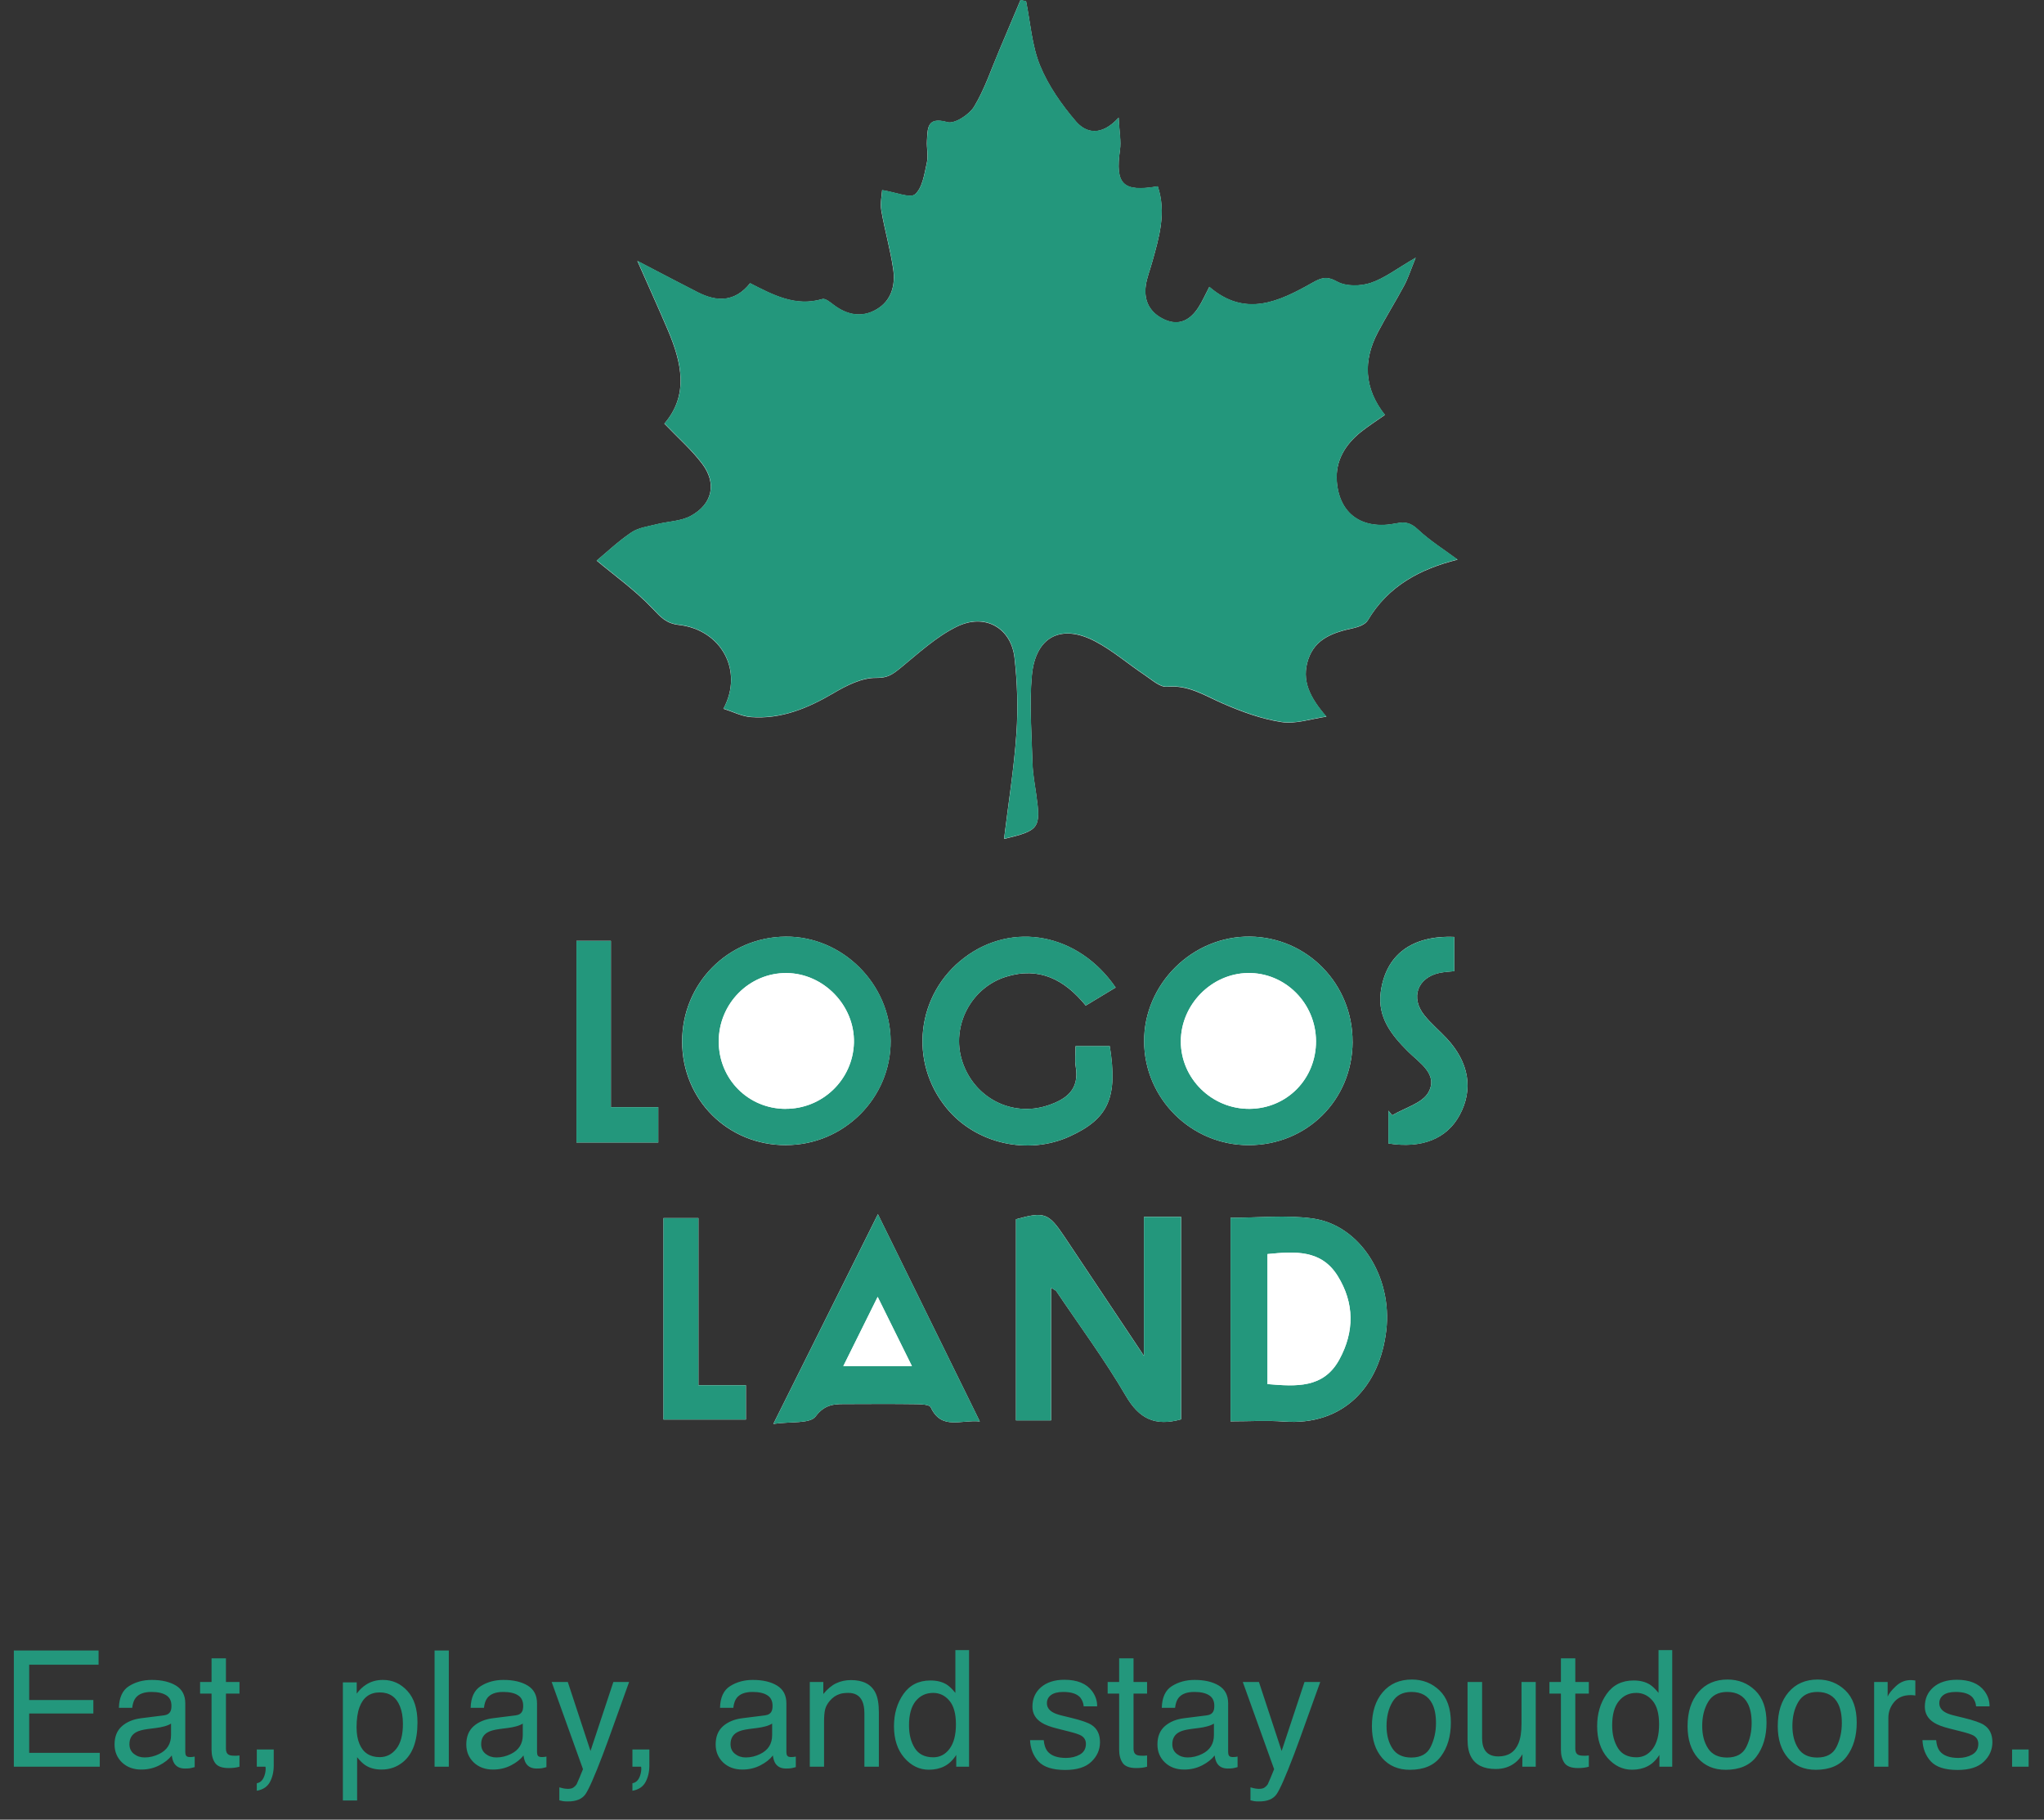
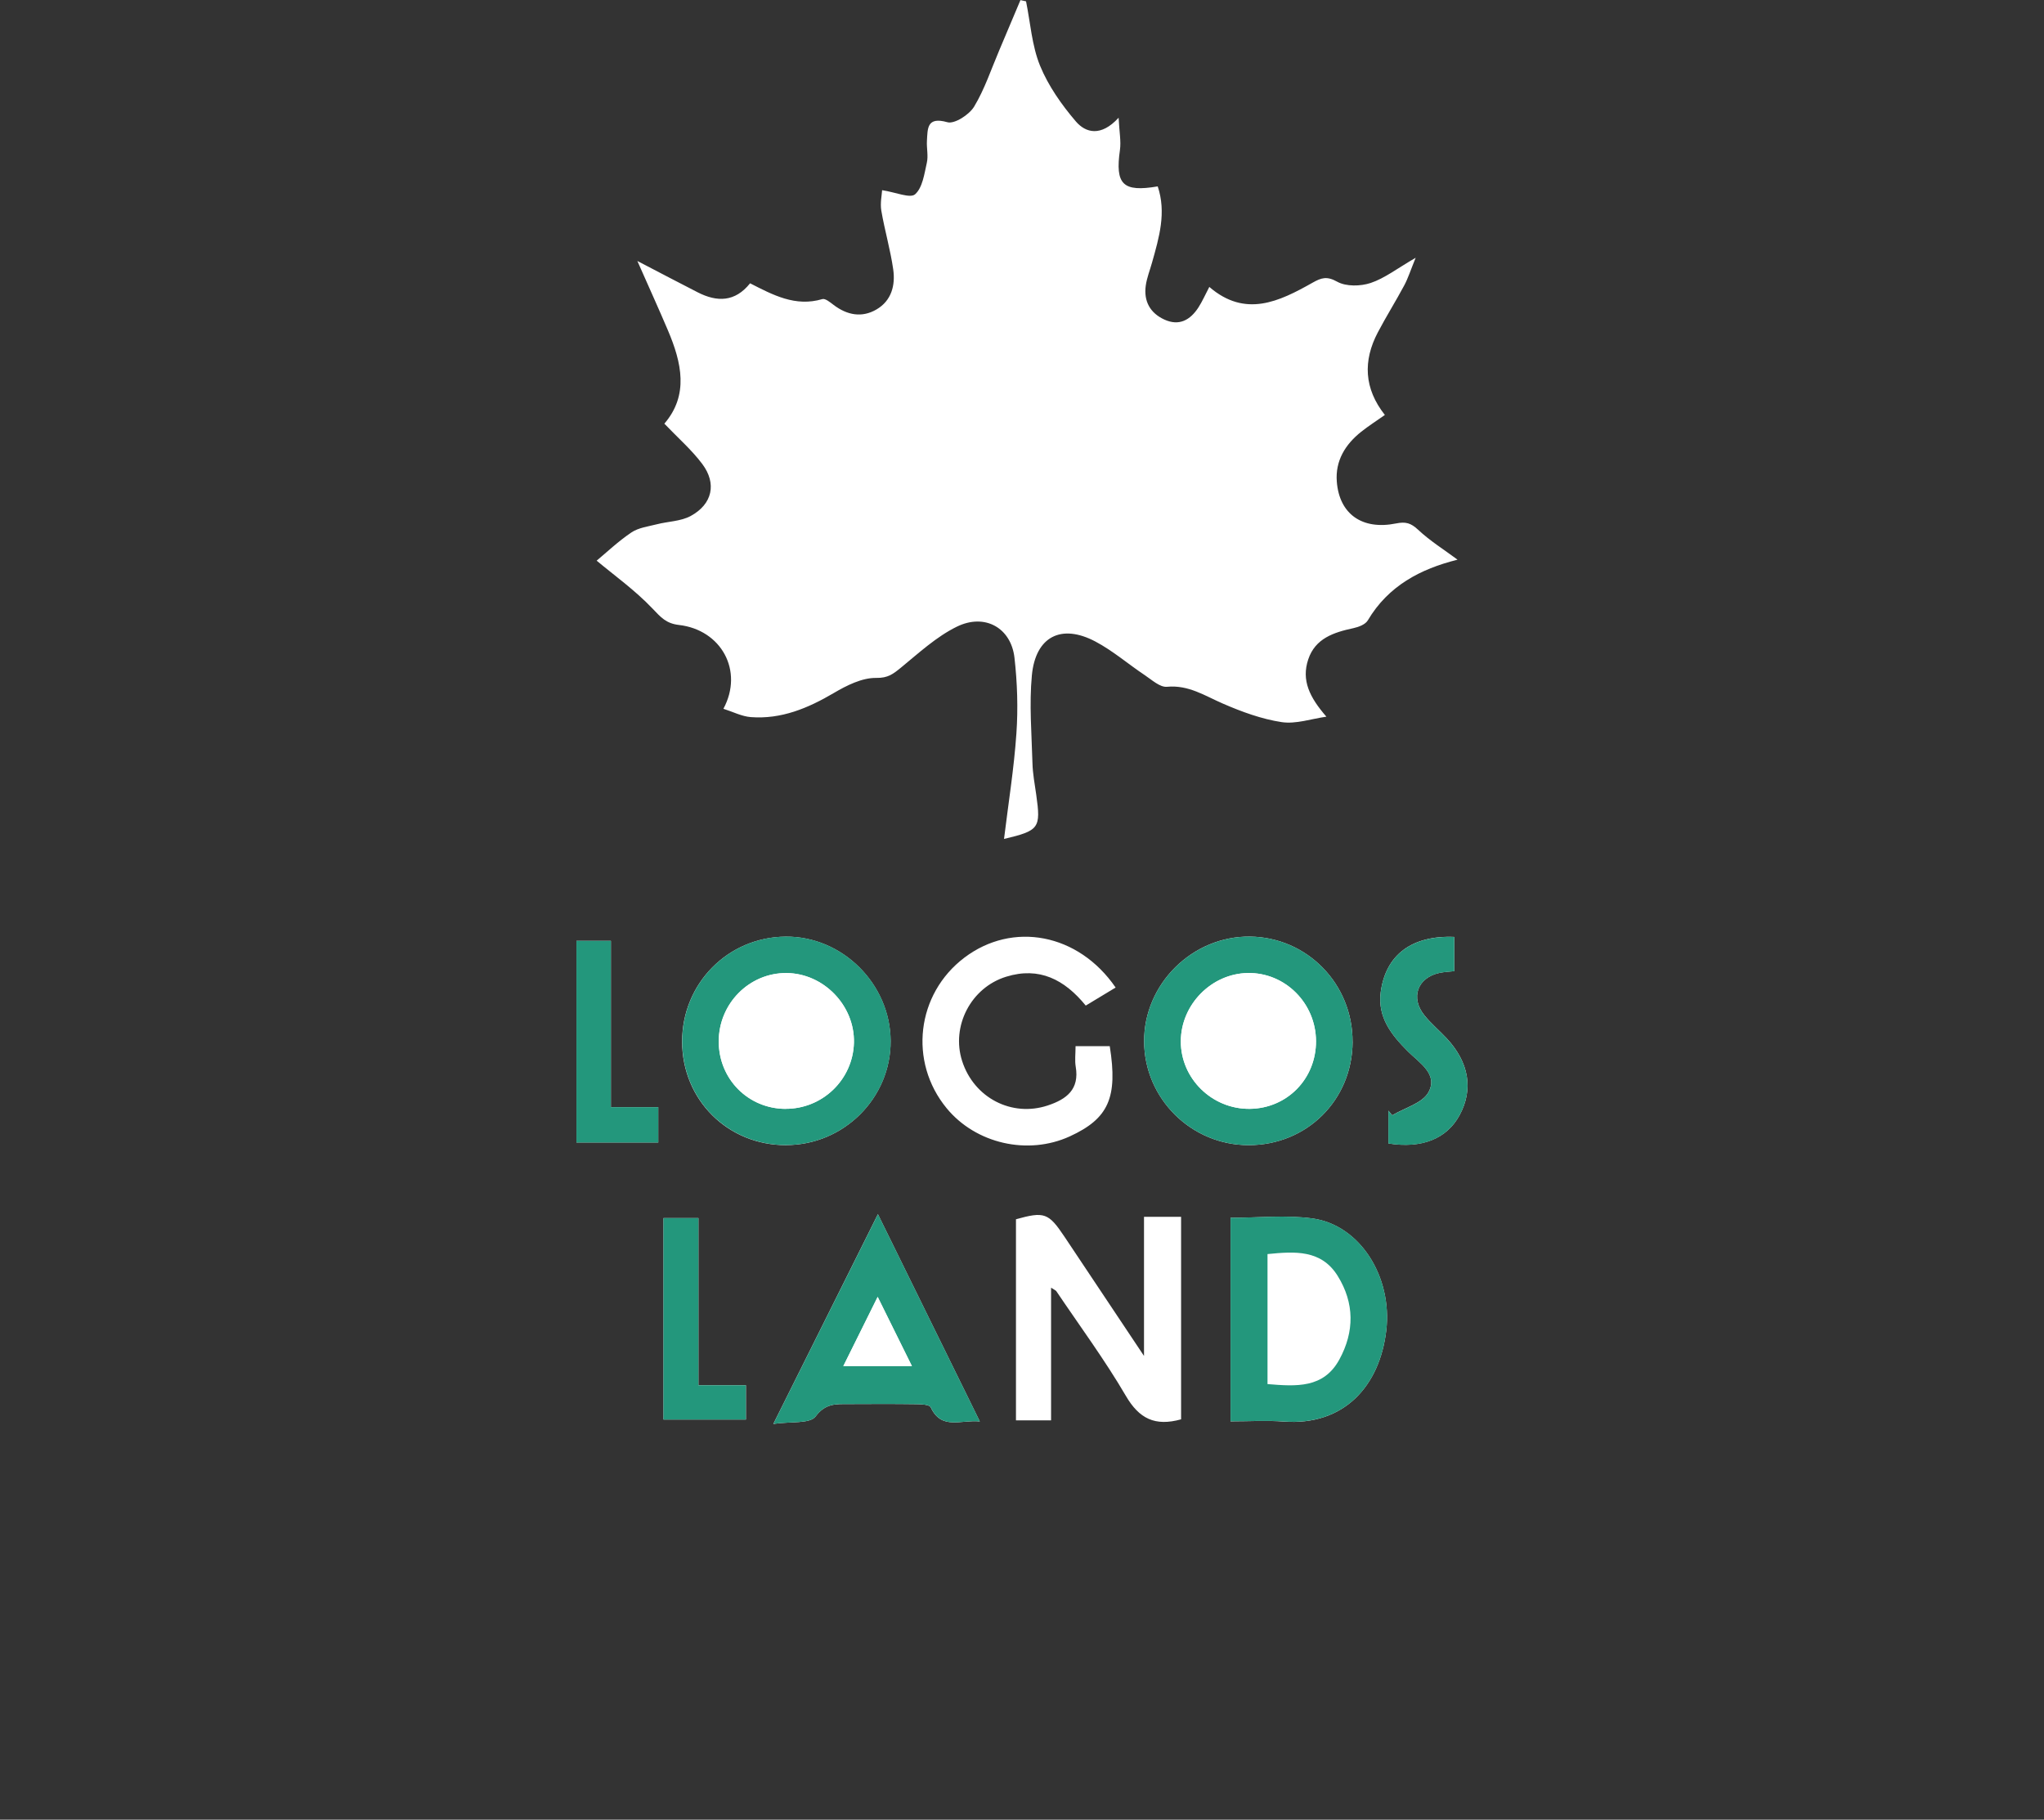
<svg xmlns="http://www.w3.org/2000/svg" width="656" height="584" viewBox="0 0 656 584" fill="none">
  <rect x="0" y="0" width="656" height="584" fill="#333333" stroke="none" />
-   <path d="M4.443 529.701H31.637V534.271H9.369V545.596H29.961V549.912H9.369V562.557H32.018V567H4.443V529.701ZM41.539 559.764C41.539 561.084 42.022 562.125 42.986 562.887C43.951 563.648 45.094 564.029 46.414 564.029C48.022 564.029 49.579 563.657 51.086 562.912C53.625 561.676 54.895 559.654 54.895 556.844V553.162C54.336 553.518 53.617 553.814 52.736 554.051C51.856 554.288 50.993 554.457 50.147 554.559L47.379 554.914C45.72 555.134 44.476 555.481 43.647 555.955C42.242 556.751 41.539 558.02 41.539 559.764ZM52.609 550.521C53.659 550.386 54.361 549.946 54.717 549.201C54.92 548.795 55.022 548.211 55.022 547.449C55.022 545.892 54.463 544.766 53.346 544.072C52.245 543.361 50.663 543.006 48.598 543.006C46.211 543.006 44.518 543.649 43.52 544.936C42.961 545.646 42.597 546.704 42.428 548.109H38.162C38.247 544.758 39.33 542.43 41.412 541.127C43.511 539.807 45.94 539.146 48.699 539.146C51.898 539.146 54.497 539.756 56.494 540.975C58.475 542.193 59.465 544.089 59.465 546.662V562.328C59.465 562.802 59.558 563.183 59.744 563.471C59.947 563.758 60.362 563.902 60.988 563.902C61.191 563.902 61.42 563.894 61.674 563.877C61.928 563.843 62.199 563.801 62.486 563.75V567.127C61.775 567.33 61.234 567.457 60.861 567.508C60.489 567.559 59.981 567.584 59.338 567.584C57.764 567.584 56.621 567.025 55.91 565.908C55.538 565.316 55.275 564.478 55.123 563.395C54.192 564.613 52.855 565.671 51.111 566.568C49.368 567.465 47.447 567.914 45.348 567.914C42.825 567.914 40.76 567.152 39.152 565.629C37.561 564.089 36.766 562.167 36.766 559.865C36.766 557.343 37.553 555.388 39.127 554C40.701 552.612 42.766 551.757 45.322 551.436L52.609 550.521ZM67.894 532.215H72.516V539.807H76.857V543.539H72.516V561.287C72.516 562.235 72.837 562.87 73.481 563.191C73.836 563.378 74.428 563.471 75.258 563.471C75.478 563.471 75.715 563.471 75.969 563.471C76.223 563.454 76.519 563.428 76.857 563.395V567C76.333 567.152 75.783 567.262 75.207 567.33C74.648 567.398 74.039 567.432 73.379 567.432C71.246 567.432 69.799 566.89 69.037 565.807C68.275 564.706 67.894 563.285 67.894 561.541V543.539H64.213V539.807H67.894V532.215ZM82.418 572.307C83.586 572.104 84.407 571.283 84.881 569.844C85.135 569.082 85.262 568.346 85.262 567.635C85.262 567.516 85.253 567.406 85.236 567.305C85.236 567.22 85.219 567.118 85.186 567H82.418V561.465H87.852V566.594C87.852 568.608 87.445 570.377 86.633 571.9C85.82 573.424 84.415 574.363 82.418 574.719V572.307ZM121.875 563.928C124.008 563.928 125.777 563.039 127.182 561.262C128.604 559.467 129.314 556.793 129.314 553.238C129.314 551.072 129.001 549.21 128.375 547.652C127.19 544.656 125.023 543.158 121.875 543.158C118.71 543.158 116.543 544.741 115.375 547.906C114.749 549.599 114.436 551.749 114.436 554.355C114.436 556.454 114.749 558.24 115.375 559.713C116.56 562.523 118.727 563.928 121.875 563.928ZM110.043 539.934H114.486V543.539C115.4 542.303 116.399 541.347 117.482 540.67C119.023 539.654 120.834 539.146 122.916 539.146C125.997 539.146 128.612 540.331 130.762 542.701C132.911 545.054 133.986 548.423 133.986 552.807C133.986 558.731 132.438 562.963 129.34 565.502C127.376 567.11 125.091 567.914 122.484 567.914C120.436 567.914 118.718 567.465 117.33 566.568C116.518 566.061 115.612 565.189 114.613 563.953V577.842H110.043V539.934ZM139.471 529.701H144.041V567H139.471V529.701ZM154.426 559.764C154.426 561.084 154.908 562.125 155.873 562.887C156.838 563.648 157.98 564.029 159.301 564.029C160.909 564.029 162.466 563.657 163.973 562.912C166.512 561.676 167.781 559.654 167.781 556.844V553.162C167.223 553.518 166.503 553.814 165.623 554.051C164.743 554.288 163.88 554.457 163.033 554.559L160.266 554.914C158.607 555.134 157.363 555.481 156.533 555.955C155.128 556.751 154.426 558.02 154.426 559.764ZM165.496 550.521C166.546 550.386 167.248 549.946 167.604 549.201C167.807 548.795 167.908 548.211 167.908 547.449C167.908 545.892 167.35 544.766 166.232 544.072C165.132 543.361 163.549 543.006 161.484 543.006C159.098 543.006 157.405 543.649 156.406 544.936C155.848 545.646 155.484 546.704 155.314 548.109H151.049C151.133 544.758 152.217 542.43 154.299 541.127C156.398 539.807 158.827 539.146 161.586 539.146C164.785 539.146 167.383 539.756 169.381 540.975C171.361 542.193 172.352 544.089 172.352 546.662V562.328C172.352 562.802 172.445 563.183 172.631 563.471C172.834 563.758 173.249 563.902 173.875 563.902C174.078 563.902 174.307 563.894 174.561 563.877C174.814 563.843 175.085 563.801 175.373 563.75V567.127C174.662 567.33 174.12 567.457 173.748 567.508C173.376 567.559 172.868 567.584 172.225 567.584C170.65 567.584 169.508 567.025 168.797 565.908C168.424 565.316 168.162 564.478 168.01 563.395C167.079 564.613 165.742 565.671 163.998 566.568C162.255 567.465 160.333 567.914 158.234 567.914C155.712 567.914 153.647 567.152 152.039 565.629C150.448 564.089 149.652 562.167 149.652 559.865C149.652 557.343 150.439 555.388 152.014 554C153.588 552.612 155.653 551.757 158.209 551.436L165.496 550.521ZM196.854 539.807H201.906C201.263 541.55 199.833 545.528 197.615 551.74C195.956 556.412 194.568 560.221 193.451 563.166C190.811 570.106 188.949 574.338 187.865 575.861C186.782 577.385 184.92 578.146 182.279 578.146C181.636 578.146 181.137 578.121 180.781 578.07C180.443 578.02 180.02 577.926 179.512 577.791V573.627C180.307 573.847 180.883 573.982 181.238 574.033C181.594 574.084 181.907 574.109 182.178 574.109C183.024 574.109 183.642 573.965 184.031 573.678C184.438 573.407 184.776 573.068 185.047 572.662C185.132 572.527 185.436 571.833 185.961 570.58C186.486 569.327 186.867 568.396 187.104 567.787L177.049 539.807H182.229L189.516 561.947L196.854 539.807ZM202.973 572.307C204.141 572.104 204.962 571.283 205.436 569.844C205.689 569.082 205.816 568.346 205.816 567.635C205.816 567.516 205.808 567.406 205.791 567.305C205.791 567.22 205.774 567.118 205.74 567H202.973V561.465H208.406V566.594C208.406 568.608 208 570.377 207.188 571.9C206.375 573.424 204.97 574.363 202.973 574.719V572.307ZM234.457 559.764C234.457 561.084 234.939 562.125 235.904 562.887C236.869 563.648 238.012 564.029 239.332 564.029C240.94 564.029 242.497 563.657 244.004 562.912C246.543 561.676 247.812 559.654 247.812 556.844V553.162C247.254 553.518 246.535 553.814 245.654 554.051C244.774 554.288 243.911 554.457 243.064 554.559L240.297 554.914C238.638 555.134 237.394 555.481 236.564 555.955C235.16 556.751 234.457 558.02 234.457 559.764ZM245.527 550.521C246.577 550.386 247.279 549.946 247.635 549.201C247.838 548.795 247.939 548.211 247.939 547.449C247.939 545.892 247.381 544.766 246.264 544.072C245.163 543.361 243.581 543.006 241.516 543.006C239.129 543.006 237.436 543.649 236.438 544.936C235.879 545.646 235.515 546.704 235.346 548.109H231.08C231.165 544.758 232.248 542.43 234.33 541.127C236.429 539.807 238.858 539.146 241.617 539.146C244.816 539.146 247.415 539.756 249.412 540.975C251.393 542.193 252.383 544.089 252.383 546.662V562.328C252.383 562.802 252.476 563.183 252.662 563.471C252.865 563.758 253.28 563.902 253.906 563.902C254.109 563.902 254.338 563.894 254.592 563.877C254.846 563.843 255.117 563.801 255.404 563.75V567.127C254.693 567.33 254.152 567.457 253.779 567.508C253.407 567.559 252.899 567.584 252.256 567.584C250.682 567.584 249.539 567.025 248.828 565.908C248.456 565.316 248.193 564.478 248.041 563.395C247.11 564.613 245.773 565.671 244.029 566.568C242.286 567.465 240.365 567.914 238.266 567.914C235.743 567.914 233.678 567.152 232.07 565.629C230.479 564.089 229.684 562.167 229.684 559.865C229.684 557.343 230.471 555.388 232.045 554C233.619 552.612 235.684 551.757 238.24 551.436L245.527 550.521ZM259.898 539.807H264.24V543.666C265.527 542.075 266.889 540.932 268.328 540.238C269.767 539.544 271.367 539.197 273.127 539.197C276.986 539.197 279.593 540.543 280.947 543.234C281.692 544.707 282.064 546.814 282.064 549.557V567H277.418V549.861C277.418 548.202 277.173 546.865 276.682 545.85C275.869 544.157 274.396 543.311 272.264 543.311C271.18 543.311 270.292 543.421 269.598 543.641C268.345 544.013 267.245 544.758 266.297 545.875C265.535 546.772 265.036 547.703 264.799 548.668C264.579 549.616 264.469 550.979 264.469 552.756V567H259.898V539.807ZM291.738 553.721C291.738 556.632 292.356 559.07 293.592 561.033C294.827 562.997 296.808 563.979 299.533 563.979C301.649 563.979 303.384 563.073 304.738 561.262C306.109 559.434 306.795 556.818 306.795 553.416C306.795 549.98 306.092 547.441 304.688 545.799C303.283 544.14 301.548 543.311 299.482 543.311C297.18 543.311 295.31 544.191 293.871 545.951C292.449 547.712 291.738 550.301 291.738 553.721ZM298.619 539.324C300.701 539.324 302.445 539.764 303.85 540.645C304.662 541.152 305.585 542.041 306.617 543.311V529.574H311.01V567H306.896V563.217C305.83 564.893 304.569 566.103 303.113 566.848C301.658 567.592 299.99 567.965 298.111 567.965C295.081 567.965 292.458 566.695 290.24 564.156C288.023 561.6 286.914 558.206 286.914 553.975C286.914 550.014 287.921 546.586 289.936 543.691C291.967 540.78 294.861 539.324 298.619 539.324ZM334.979 558.469C335.114 559.992 335.495 561.16 336.121 561.973C337.272 563.445 339.27 564.182 342.113 564.182C343.806 564.182 345.296 563.818 346.582 563.09C347.868 562.345 348.512 561.202 348.512 559.662C348.512 558.494 347.995 557.605 346.963 556.996C346.303 556.624 344.999 556.192 343.053 555.701L339.422 554.787C337.103 554.212 335.393 553.568 334.293 552.857C332.329 551.622 331.348 549.912 331.348 547.729C331.348 545.156 332.27 543.074 334.115 541.482C335.977 539.891 338.474 539.096 341.605 539.096C345.702 539.096 348.656 540.298 350.467 542.701C351.601 544.225 352.151 545.867 352.117 547.627H347.801C347.716 546.594 347.352 545.655 346.709 544.809C345.66 543.607 343.84 543.006 341.25 543.006C339.523 543.006 338.212 543.336 337.314 543.996C336.434 544.656 335.994 545.528 335.994 546.611C335.994 547.796 336.578 548.744 337.746 549.455C338.423 549.878 339.422 550.251 340.742 550.572L343.764 551.309C347.048 552.104 349.248 552.874 350.365 553.619C352.143 554.787 353.031 556.624 353.031 559.129C353.031 561.549 352.109 563.64 350.264 565.4C348.436 567.161 345.643 568.041 341.885 568.041C337.839 568.041 334.97 567.127 333.277 565.299C331.602 563.454 330.704 561.177 330.586 558.469H334.979ZM359.176 532.215H363.797V539.807H368.139V543.539H363.797V561.287C363.797 562.235 364.118 562.87 364.762 563.191C365.117 563.378 365.71 563.471 366.539 563.471C366.759 563.471 366.996 563.471 367.25 563.471C367.504 563.454 367.8 563.428 368.139 563.395V567C367.614 567.152 367.064 567.262 366.488 567.33C365.93 567.398 365.32 567.432 364.66 567.432C362.527 567.432 361.08 566.89 360.318 565.807C359.557 564.706 359.176 563.285 359.176 561.541V543.539H355.494V539.807H359.176V532.215ZM376.238 559.764C376.238 561.084 376.721 562.125 377.686 562.887C378.65 563.648 379.793 564.029 381.113 564.029C382.721 564.029 384.279 563.657 385.785 562.912C388.324 561.676 389.594 559.654 389.594 556.844V553.162C389.035 553.518 388.316 553.814 387.436 554.051C386.555 554.288 385.692 554.457 384.846 554.559L382.078 554.914C380.419 555.134 379.175 555.481 378.346 555.955C376.941 556.751 376.238 558.02 376.238 559.764ZM387.309 550.521C388.358 550.386 389.061 549.946 389.416 549.201C389.619 548.795 389.721 548.211 389.721 547.449C389.721 545.892 389.162 544.766 388.045 544.072C386.945 543.361 385.362 543.006 383.297 543.006C380.91 543.006 379.217 543.649 378.219 544.936C377.66 545.646 377.296 546.704 377.127 548.109H372.861C372.946 544.758 374.029 542.43 376.111 541.127C378.21 539.807 380.639 539.146 383.398 539.146C386.598 539.146 389.196 539.756 391.193 540.975C393.174 542.193 394.164 544.089 394.164 546.662V562.328C394.164 562.802 394.257 563.183 394.443 563.471C394.646 563.758 395.061 563.902 395.688 563.902C395.891 563.902 396.119 563.894 396.373 563.877C396.627 563.843 396.898 563.801 397.186 563.75V567.127C396.475 567.33 395.933 567.457 395.561 567.508C395.188 567.559 394.68 567.584 394.037 567.584C392.463 567.584 391.32 567.025 390.609 565.908C390.237 565.316 389.975 564.478 389.822 563.395C388.891 564.613 387.554 565.671 385.811 566.568C384.067 567.465 382.146 567.914 380.047 567.914C377.525 567.914 375.46 567.152 373.852 565.629C372.26 564.089 371.465 562.167 371.465 559.865C371.465 557.343 372.252 555.388 373.826 554C375.4 552.612 377.465 551.757 380.021 551.436L387.309 550.521ZM418.666 539.807H423.719C423.076 541.55 421.645 545.528 419.428 551.74C417.769 556.412 416.381 560.221 415.264 563.166C412.623 570.106 410.761 574.338 409.678 575.861C408.594 577.385 406.732 578.146 404.092 578.146C403.449 578.146 402.949 578.121 402.594 578.07C402.255 578.02 401.832 577.926 401.324 577.791V573.627C402.12 573.847 402.695 573.982 403.051 574.033C403.406 574.084 403.719 574.109 403.99 574.109C404.837 574.109 405.454 573.965 405.844 573.678C406.25 573.407 406.589 573.068 406.859 572.662C406.944 572.527 407.249 571.833 407.773 570.58C408.298 569.327 408.679 568.396 408.916 567.787L398.861 539.807H404.041L411.328 561.947L418.666 539.807ZM452.943 564.055C455.973 564.055 458.047 562.912 459.164 560.627C460.298 558.325 460.865 555.769 460.865 552.959C460.865 550.42 460.459 548.355 459.646 546.764C458.36 544.258 456.143 543.006 452.994 543.006C450.201 543.006 448.17 544.072 446.9 546.205C445.631 548.338 444.996 550.911 444.996 553.924C444.996 556.818 445.631 559.23 446.9 561.16C448.17 563.09 450.184 564.055 452.943 564.055ZM453.121 539.02C456.625 539.02 459.587 540.188 462.008 542.523C464.428 544.859 465.639 548.296 465.639 552.832C465.639 557.216 464.572 560.839 462.439 563.699C460.307 566.56 456.997 567.99 452.512 567.99C448.771 567.99 445.8 566.729 443.6 564.207C441.399 561.668 440.299 558.266 440.299 554C440.299 549.43 441.458 545.79 443.777 543.082C446.096 540.374 449.211 539.02 453.121 539.02ZM475.668 539.807V557.859C475.668 559.247 475.888 560.382 476.328 561.262C477.141 562.887 478.656 563.699 480.873 563.699C484.055 563.699 486.222 562.277 487.373 559.434C487.999 557.91 488.312 555.82 488.312 553.162V539.807H492.883V567H488.566L488.617 562.988C488.025 564.021 487.288 564.893 486.408 565.604C484.665 567.025 482.549 567.736 480.061 567.736C476.184 567.736 473.544 566.441 472.139 563.852C471.377 562.464 470.996 560.61 470.996 558.291V539.807H475.668ZM500.957 532.215H505.578V539.807H509.92V543.539H505.578V561.287C505.578 562.235 505.9 562.87 506.543 563.191C506.898 563.378 507.491 563.471 508.32 563.471C508.54 563.471 508.777 563.471 509.031 563.471C509.285 563.454 509.581 563.428 509.92 563.395V567C509.395 567.152 508.845 567.262 508.27 567.33C507.711 567.398 507.102 567.432 506.441 567.432C504.309 567.432 502.861 566.89 502.1 565.807C501.338 564.706 500.957 563.285 500.957 561.541V543.539H497.275V539.807H500.957V532.215ZM517.41 553.721C517.41 556.632 518.028 559.07 519.264 561.033C520.499 562.997 522.48 563.979 525.205 563.979C527.321 563.979 529.056 563.073 530.41 561.262C531.781 559.434 532.467 556.818 532.467 553.416C532.467 549.98 531.764 547.441 530.359 545.799C528.954 544.14 527.219 543.311 525.154 543.311C522.852 543.311 520.982 544.191 519.543 545.951C518.121 547.712 517.41 550.301 517.41 553.721ZM524.291 539.324C526.373 539.324 528.117 539.764 529.521 540.645C530.334 541.152 531.257 542.041 532.289 543.311V529.574H536.682V567H532.568V563.217C531.502 564.893 530.241 566.103 528.785 566.848C527.329 567.592 525.662 567.965 523.783 567.965C520.753 567.965 518.13 566.695 515.912 564.156C513.695 561.6 512.586 558.206 512.586 553.975C512.586 550.014 513.593 546.586 515.607 543.691C517.639 540.78 520.533 539.324 524.291 539.324ZM554.252 564.055C557.282 564.055 559.355 562.912 560.473 560.627C561.607 558.325 562.174 555.769 562.174 552.959C562.174 550.42 561.768 548.355 560.955 546.764C559.669 544.258 557.451 543.006 554.303 543.006C551.51 543.006 549.479 544.072 548.209 546.205C546.939 548.338 546.305 550.911 546.305 553.924C546.305 556.818 546.939 559.23 548.209 561.16C549.479 563.09 551.493 564.055 554.252 564.055ZM554.43 539.02C557.934 539.02 560.896 540.188 563.316 542.523C565.737 544.859 566.947 548.296 566.947 552.832C566.947 557.216 565.881 560.839 563.748 563.699C561.615 566.56 558.306 567.99 553.82 567.99C550.079 567.99 547.109 566.729 544.908 564.207C542.708 561.668 541.607 558.266 541.607 554C541.607 549.43 542.767 545.79 545.086 543.082C547.405 540.374 550.52 539.02 554.43 539.02ZM583.197 564.055C586.227 564.055 588.301 562.912 589.418 560.627C590.552 558.325 591.119 555.769 591.119 552.959C591.119 550.42 590.713 548.355 589.9 546.764C588.614 544.258 586.396 543.006 583.248 543.006C580.455 543.006 578.424 544.072 577.154 546.205C575.885 548.338 575.25 550.911 575.25 553.924C575.25 556.818 575.885 559.23 577.154 561.16C578.424 563.09 580.438 564.055 583.197 564.055ZM583.375 539.02C586.879 539.02 589.841 540.188 592.262 542.523C594.682 544.859 595.893 548.296 595.893 552.832C595.893 557.216 594.826 560.839 592.693 563.699C590.561 566.56 587.251 567.99 582.766 567.99C579.025 567.99 576.054 566.729 573.854 564.207C571.653 561.668 570.553 558.266 570.553 554C570.553 549.43 571.712 545.79 574.031 543.082C576.35 540.374 579.465 539.02 583.375 539.02ZM601.479 539.807H605.82V544.504C606.176 543.59 607.048 542.481 608.436 541.178C609.824 539.857 611.423 539.197 613.234 539.197C613.319 539.197 613.463 539.206 613.666 539.223C613.869 539.24 614.216 539.273 614.707 539.324V544.148C614.436 544.098 614.182 544.064 613.945 544.047C613.725 544.03 613.48 544.021 613.209 544.021C610.907 544.021 609.138 544.766 607.902 546.256C606.667 547.729 606.049 549.43 606.049 551.359V567H601.479V539.807ZM621.385 558.469C621.52 559.992 621.901 561.16 622.527 561.973C623.678 563.445 625.676 564.182 628.52 564.182C630.212 564.182 631.702 563.818 632.988 563.09C634.275 562.345 634.918 561.202 634.918 559.662C634.918 558.494 634.402 557.605 633.369 556.996C632.709 556.624 631.406 556.192 629.459 555.701L625.828 554.787C623.509 554.212 621.799 553.568 620.699 552.857C618.736 551.622 617.754 549.912 617.754 547.729C617.754 545.156 618.676 543.074 620.521 541.482C622.383 539.891 624.88 539.096 628.012 539.096C632.108 539.096 635.062 540.298 636.873 542.701C638.007 544.225 638.557 545.867 638.523 547.627H634.207C634.122 546.594 633.758 545.655 633.115 544.809C632.066 543.607 630.246 543.006 627.656 543.006C625.93 543.006 624.618 543.336 623.721 543.996C622.84 544.656 622.4 545.528 622.4 546.611C622.4 547.796 622.984 548.744 624.152 549.455C624.829 549.878 625.828 550.251 627.148 550.572L630.17 551.309C633.454 552.104 635.654 552.874 636.771 553.619C638.549 554.787 639.438 556.624 639.438 559.129C639.438 561.549 638.515 563.64 636.67 565.4C634.842 567.161 632.049 568.041 628.291 568.041C624.245 568.041 621.376 567.127 619.684 565.299C618.008 563.454 617.111 561.177 616.992 558.469H621.385ZM645.76 561.465H651.066V567H645.76V561.465Z" fill="#23977C" />
  <g clip-path="url(#clip0_167_2)">
    <path d="M467.73 179.578C463.484 176.426 458.946 173.598 455.128 170.017C452.817 167.858 451.156 167.361 448.04 167.995C437.168 170.188 429.84 164.962 429.035 154.595C428.504 147.895 431.74 142.635 436.877 138.556C439.188 136.723 441.688 135.129 444.461 133.176C437.75 124.694 437.407 115.784 442.201 106.668C444.889 101.561 447.954 96.678 450.677 91.588C451.909 89.292 452.697 86.756 454.341 82.729C448.382 86.174 444.41 89.309 439.89 90.817C436.637 91.897 431.997 92 429.155 90.406C425.833 88.555 424.07 89.138 421.244 90.732C410.561 96.763 399.688 102.058 388.114 92.085C386.796 94.587 385.871 96.746 384.604 98.7C381.985 102.726 378.423 104.731 373.681 102.555C369.092 100.447 367.02 96.643 367.722 91.64C368.082 89.121 369.058 86.705 369.743 84.237C372.003 76.218 374.383 68.216 371.557 59.819C360.343 61.739 357.86 59.185 359.435 48.133C359.829 45.306 359.23 42.341 359.007 37.783C353.34 43.986 348.426 42.633 345.293 38.983C340.704 33.62 336.441 27.554 333.787 21.076C331.168 14.651 330.705 7.351 329.301 0.428L327.503 0.034C325.226 5.432 322.966 10.829 320.672 16.21C318.087 22.276 315.998 28.65 312.625 34.236C311.05 36.824 306.341 39.874 304.047 39.223C297.438 37.355 297.729 41.228 297.489 45.203C297.352 47.55 297.969 50.018 297.455 52.246C296.65 55.81 296.085 60.231 293.688 62.355C292.113 63.743 287.524 61.721 283.107 61.036C283.021 62.561 282.439 65.183 282.85 67.616C283.929 73.922 285.761 80.125 286.668 86.448C287.405 91.554 286.103 96.506 281.326 99.299C276.635 102.058 271.892 101.15 267.561 97.877C266.448 97.037 264.872 95.701 263.914 95.992C255.267 98.562 248.059 94.656 240.731 90.92C235.886 96.986 230.116 96.969 223.952 93.833C218.028 90.817 212.155 87.699 204.553 83.757C208.371 92.411 211.453 99.162 214.347 105.982C218.781 116.4 221.127 126.784 213.216 135.969C217.548 140.51 221.949 144.331 225.373 148.889C230.098 155.178 228.643 161.809 221.675 165.596C218.49 167.327 214.398 167.327 210.768 168.269C208.011 168.972 204.93 169.349 202.652 170.874C198.406 173.735 194.639 177.317 191.489 179.938C197.088 184.616 203.834 189.431 209.45 195.343C212.052 198.068 213.747 200.089 217.874 200.569C231.434 202.111 238.762 215.237 232.17 227.472C235.252 228.448 238.06 229.922 240.971 230.145C250.73 230.882 259.291 227.3 267.595 222.417C271.721 219.984 276.669 217.499 281.189 217.568C285.008 217.636 286.668 216.282 289.134 214.278C294.87 209.582 300.503 204.356 307.06 201.135C316.066 196.714 324.49 201.495 325.586 211.09C326.493 219.127 326.767 227.335 326.202 235.405C325.432 246.663 323.617 257.853 322.23 269.248C333.547 266.558 334.078 265.804 332.571 255.077C332.092 251.684 331.441 248.291 331.356 244.881C331.099 235.491 330.294 226.015 331.168 216.728C332.349 204.305 340.584 200.089 351.542 205.881C357.158 208.846 362.072 213.129 367.397 216.677C369.657 218.184 372.294 220.635 374.537 220.412C381.471 219.761 386.676 223.308 392.514 225.827C398.541 228.448 404.91 230.779 411.348 231.756C415.937 232.441 420.902 230.676 425.696 230.008C420.269 223.771 417.632 218.339 419.858 211.639C422.118 204.853 428.076 202.951 434.36 201.597C436.038 201.238 438.212 200.415 438.983 199.096C445.574 187.975 455.916 182.594 467.696 179.647L467.73 179.578ZM379.057 455.509V390.515H367.157V435.169C357.98 421.393 349.796 409.141 341.612 396.872C336.509 389.247 335.174 388.767 326.065 391.303V455.835H337.331V413.27C338.41 413.973 338.838 414.11 339.026 414.401C346.543 425.557 354.573 436.42 361.353 448.021C365.616 455.303 370.684 457.84 379.074 455.509H379.057ZM434.086 334.362C434.171 315.787 419.498 300.777 401.127 300.588C382.635 300.4 367.089 315.839 367.191 334.276C367.294 352.611 382.344 367.519 400.733 367.519C419.43 367.519 434.017 353.023 434.103 334.362H434.086ZM252.339 367.502C270.831 367.451 285.932 352.371 285.829 334.071C285.727 315.77 270.334 300.468 252.168 300.605C233.625 300.743 218.918 315.616 218.918 334.259C218.918 352.988 233.574 367.57 252.322 367.519L252.339 367.502ZM394.911 456.16C401.024 456.16 406.554 455.818 412.05 456.229C431.346 457.634 442.818 444.817 444.907 426.979C446.91 409.792 436.483 393.136 421.21 391.046C412.684 389.881 403.849 390.84 394.911 390.84V456.177V456.16ZM356.182 335.75H345.19C345.19 338.183 344.899 340.325 345.242 342.347C346.474 349.63 342.314 352.783 336.253 354.788C324.73 358.609 312.591 352.354 308.79 340.531C305.194 329.341 311.615 316.935 322.932 313.457C333.53 310.184 341.629 314.348 348.46 322.727C351.748 320.74 354.881 318.838 358.048 316.935C346.098 299.526 325.004 295.619 309.509 307.34C294.116 318.992 291.548 340.754 303.807 355.661C313.173 367.056 329.849 370.86 343.324 364.709C355.754 359.02 358.802 352.286 356.165 335.767L356.182 335.75ZM281.754 389.675C270.42 412.397 259.685 433.936 248.196 456.983C253.778 456.16 259.941 457 261.756 454.584C264.941 450.334 268.297 450.626 272.218 450.608C279.494 450.574 286.754 450.54 294.031 450.643C295.64 450.66 298.294 450.763 298.705 451.654C302.181 459.09 308.344 455.561 314.457 456.195C303.482 433.884 292.901 412.311 281.754 389.675ZM445.574 366.971C456.344 368.684 464.34 365.463 468.432 357.906C472.918 349.647 471.497 340.976 464.305 333.248C461.977 330.747 459.306 328.536 457.166 325.88C452.577 320.208 454.906 313.783 461.96 312.24C463.552 311.898 465.196 311.846 466.737 311.675V300.691C453.091 300.143 444.718 306.449 443.126 318.409C442.064 326.48 446.55 332.135 451.858 337.429C455.505 341.079 461.652 344.729 458.45 350.538C456.515 354.068 450.814 355.541 446.807 357.94C446.396 357.443 446.002 356.947 445.591 356.45V366.971H445.574ZM185 301.976V366.662H211.265V355.302H196.061V301.959H185V301.976ZM224.157 444.577V390.926H212.943V455.578H239.395V444.577H224.174H224.157Z" fill="white" />
-     <path d="M467.73 179.579C455.95 182.509 445.609 187.906 439.017 199.027C438.246 200.33 436.055 201.169 434.394 201.529C428.11 202.883 422.152 204.785 419.892 211.57C417.666 218.27 420.303 223.702 425.73 229.939C420.936 230.608 415.971 232.39 411.383 231.687C404.945 230.711 398.576 228.363 392.549 225.758C386.727 223.222 381.522 219.675 374.571 220.344C372.328 220.549 369.691 218.116 367.431 216.608C362.106 213.061 357.193 208.794 351.577 205.813C340.636 200.038 332.383 204.236 331.202 216.66C330.312 225.964 331.133 235.423 331.39 244.813C331.493 248.223 332.126 251.616 332.606 255.008C334.113 265.735 333.599 266.506 322.264 269.179C323.651 257.784 325.449 246.595 326.237 235.337C326.784 227.283 326.528 219.058 325.62 211.022C324.524 201.426 316.101 196.645 307.095 201.066C300.537 204.288 294.904 209.514 289.168 214.209C286.703 216.231 285.042 217.568 281.224 217.499C276.704 217.413 271.755 219.898 267.629 222.348C259.325 227.232 250.764 230.813 241.005 230.077C238.094 229.854 235.286 228.38 232.204 227.403C238.779 215.169 231.468 202.06 217.908 200.501C213.782 200.021 212.087 198.016 209.484 195.275C203.868 189.363 197.122 184.548 191.523 179.87C194.674 177.248 198.441 173.667 202.687 170.805C204.947 169.28 208.029 168.903 210.802 168.201C214.449 167.275 218.541 167.258 221.709 165.528C228.677 161.741 230.15 155.109 225.407 148.821C221.983 144.263 217.583 140.441 213.251 135.901C221.161 126.716 218.815 116.332 214.381 105.914C211.47 99.094 208.405 92.343 204.587 83.689C212.189 87.647 218.062 90.766 223.986 93.765C230.15 96.9 235.92 96.918 240.765 90.852C248.093 94.587 255.302 98.494 263.948 95.924C264.907 95.632 266.482 96.986 267.595 97.809C271.927 101.082 276.652 101.973 281.361 99.231C286.138 96.438 287.439 91.469 286.703 86.379C285.778 80.056 283.946 73.853 282.885 67.548C282.474 65.097 283.056 62.493 283.141 60.968C287.559 61.653 292.147 63.675 293.723 62.287C296.12 60.179 296.685 55.741 297.489 52.177C298.003 49.95 297.369 47.482 297.524 45.135C297.763 41.176 297.455 37.287 304.081 39.154C306.375 39.806 311.084 36.755 312.659 34.168C316.049 28.582 318.121 22.207 320.706 16.142C323.001 10.761 325.261 5.363 327.538 -0.034L329.336 0.36C330.74 7.283 331.185 14.599 333.821 21.008C336.475 27.485 340.739 33.551 345.327 38.914C348.46 42.581 353.374 43.918 359.042 37.715C359.264 42.273 359.881 45.237 359.47 48.065C357.895 59.117 360.394 61.67 371.592 59.751C374.4 68.147 372.02 76.15 369.777 84.169C369.092 86.636 368.116 89.07 367.757 91.571C367.037 96.575 369.126 100.379 373.715 102.487C378.458 104.663 382.019 102.658 384.639 98.631C385.906 96.678 386.83 94.519 388.148 92.017C399.723 101.99 410.595 96.695 421.279 90.663C424.087 89.07 425.867 88.504 429.189 90.338C432.031 91.914 436.654 91.829 439.924 90.749C444.444 89.241 448.417 86.122 454.375 82.661C452.731 86.688 451.944 89.224 450.711 91.52C447.989 96.609 444.924 101.493 442.236 106.599C437.442 115.732 437.784 124.626 444.496 133.108C441.722 135.061 439.222 136.655 436.911 138.488C431.774 142.566 428.538 147.827 429.069 154.527C429.891 164.911 437.219 170.12 448.074 167.927C451.19 167.293 452.868 167.79 455.163 169.949C458.998 173.53 463.518 176.357 467.764 179.51L467.73 179.579Z" fill="#23977C" />
-     <path d="M379.056 455.526C370.684 457.857 365.599 455.321 361.336 448.038C354.555 436.438 346.525 425.574 339.009 414.419C338.821 414.127 338.393 413.99 337.314 413.288V455.852H326.048V391.32C335.157 388.784 336.509 389.264 341.594 396.889C349.778 409.141 357.945 421.41 367.14 435.187V390.532H379.039V455.526H379.056Z" fill="#23977C" />
    <path d="M434.103 334.362C434.018 353.023 419.43 367.519 400.733 367.519C382.345 367.519 367.295 352.611 367.192 334.276C367.089 315.839 382.636 300.417 401.127 300.588C419.516 300.777 434.172 315.787 434.086 334.362H434.103ZM422.358 334.156C422.324 321.939 412.444 312.069 400.442 312.275C388.765 312.48 379.006 322.436 378.972 334.174C378.937 346.151 388.988 356.004 401.11 355.867C413.078 355.73 422.392 346.22 422.358 334.156Z" fill="#23977C" />
    <path d="M252.356 367.502C233.608 367.553 218.952 352.971 218.952 334.242C218.952 315.599 233.643 300.725 252.202 300.588C270.368 300.468 285.761 315.77 285.864 334.054C285.966 352.354 270.865 367.433 252.374 367.485L252.356 367.502ZM252.083 355.867C263.965 355.936 273.759 346.477 274.067 334.671C274.375 322.744 264.376 312.395 252.459 312.292C240.457 312.189 230.629 322.128 230.68 334.311C230.715 346.34 240.132 355.816 252.083 355.884V355.867Z" fill="#23977C" />
    <path d="M394.929 456.16V390.823C403.866 390.823 412.684 389.864 421.228 391.029C436.5 393.119 446.927 409.792 444.924 426.962C442.835 444.817 431.364 457.617 412.067 456.212C406.589 455.818 401.041 456.143 394.929 456.143V456.16ZM406.794 444.2C416.074 444.971 424.789 445.588 429.84 436.335C434.737 427.39 434.719 418.188 429.326 409.501C424.036 400.984 415.56 401.618 406.794 402.475V444.2Z" fill="#23977C" />
-     <path d="M356.182 335.75C358.819 352.269 355.771 359.003 343.341 364.692C329.866 370.86 313.189 367.039 303.824 355.644C291.565 340.737 294.133 318.975 309.525 307.323C325.02 295.585 346.114 299.509 358.065 316.918C354.898 318.838 351.747 320.74 348.477 322.71C341.646 314.348 333.547 310.184 322.949 313.44C311.648 316.918 305.228 329.342 308.806 340.514C312.607 352.337 324.746 358.592 336.269 354.77C342.33 352.766 346.474 349.613 345.258 342.33C344.916 340.291 345.207 338.166 345.207 335.733H356.199L356.182 335.75Z" fill="#23977C" />
    <path d="M281.771 389.675C292.9 412.328 303.499 433.885 314.474 456.195C308.361 455.561 302.197 459.091 298.722 451.654C298.311 450.763 295.674 450.66 294.048 450.643C286.788 450.54 279.511 450.574 272.235 450.609C268.314 450.626 264.958 450.317 261.773 454.584C259.958 457 253.795 456.16 248.213 456.983C259.702 433.936 270.437 412.397 281.771 389.675ZM292.678 438.425C288.98 430.937 285.538 423.98 281.686 416.201C277.782 424.066 274.341 431.006 270.659 438.425H292.678Z" fill="#23977C" />
    <path d="M445.591 366.988V356.467C446.002 356.964 446.396 357.461 446.807 357.957C450.813 355.559 456.515 354.085 458.449 350.555C461.651 344.746 455.504 341.096 451.858 337.446C446.55 332.134 442.064 326.497 443.126 318.426C444.701 306.466 453.09 300.16 466.736 300.708V311.692C465.195 311.863 463.552 311.915 461.959 312.257C454.922 313.783 452.594 320.225 457.165 325.897C459.305 328.553 461.976 330.764 464.305 333.265C471.496 340.993 472.917 349.647 468.431 357.923C464.322 365.48 456.343 368.718 445.574 366.988H445.591Z" fill="#23977C" />
    <path d="M185 301.976H196.061V355.319H211.265V366.679H185V301.993V301.976Z" fill="#23977C" />
    <path d="M224.158 444.577H239.379V455.578H212.926V390.926H224.14V444.577H224.158Z" fill="#23977C" />
    <path d="M422.357 334.156C422.391 346.22 413.094 355.73 401.109 355.867C388.987 356.004 378.937 346.151 378.971 334.174C379.005 322.436 388.764 312.48 400.441 312.275C412.426 312.069 422.323 321.939 422.357 334.156Z" fill="white" />
    <path d="M252.065 355.867C240.097 355.799 230.697 346.323 230.663 334.294C230.629 322.11 240.457 312.172 252.442 312.275C264.341 312.378 274.358 322.744 274.049 334.653C273.741 346.477 263.948 355.918 252.065 355.85V355.867Z" fill="white" />
-     <path d="M406.776 444.2V402.475C415.543 401.618 424.018 400.984 429.308 409.501C434.702 418.188 434.719 427.39 429.822 436.335C424.771 445.588 416.056 444.988 406.776 444.2Z" fill="white" />
    <path d="M292.661 438.442H270.643C274.324 431.006 277.765 424.066 281.669 416.218C285.521 423.997 288.963 430.954 292.661 438.442Z" fill="white" />
  </g>
  <defs>
    <clipPath id="clip0_167_2">
      <rect width="286" height="457" fill="white" transform="translate(185)" />
    </clipPath>
  </defs>
</svg>